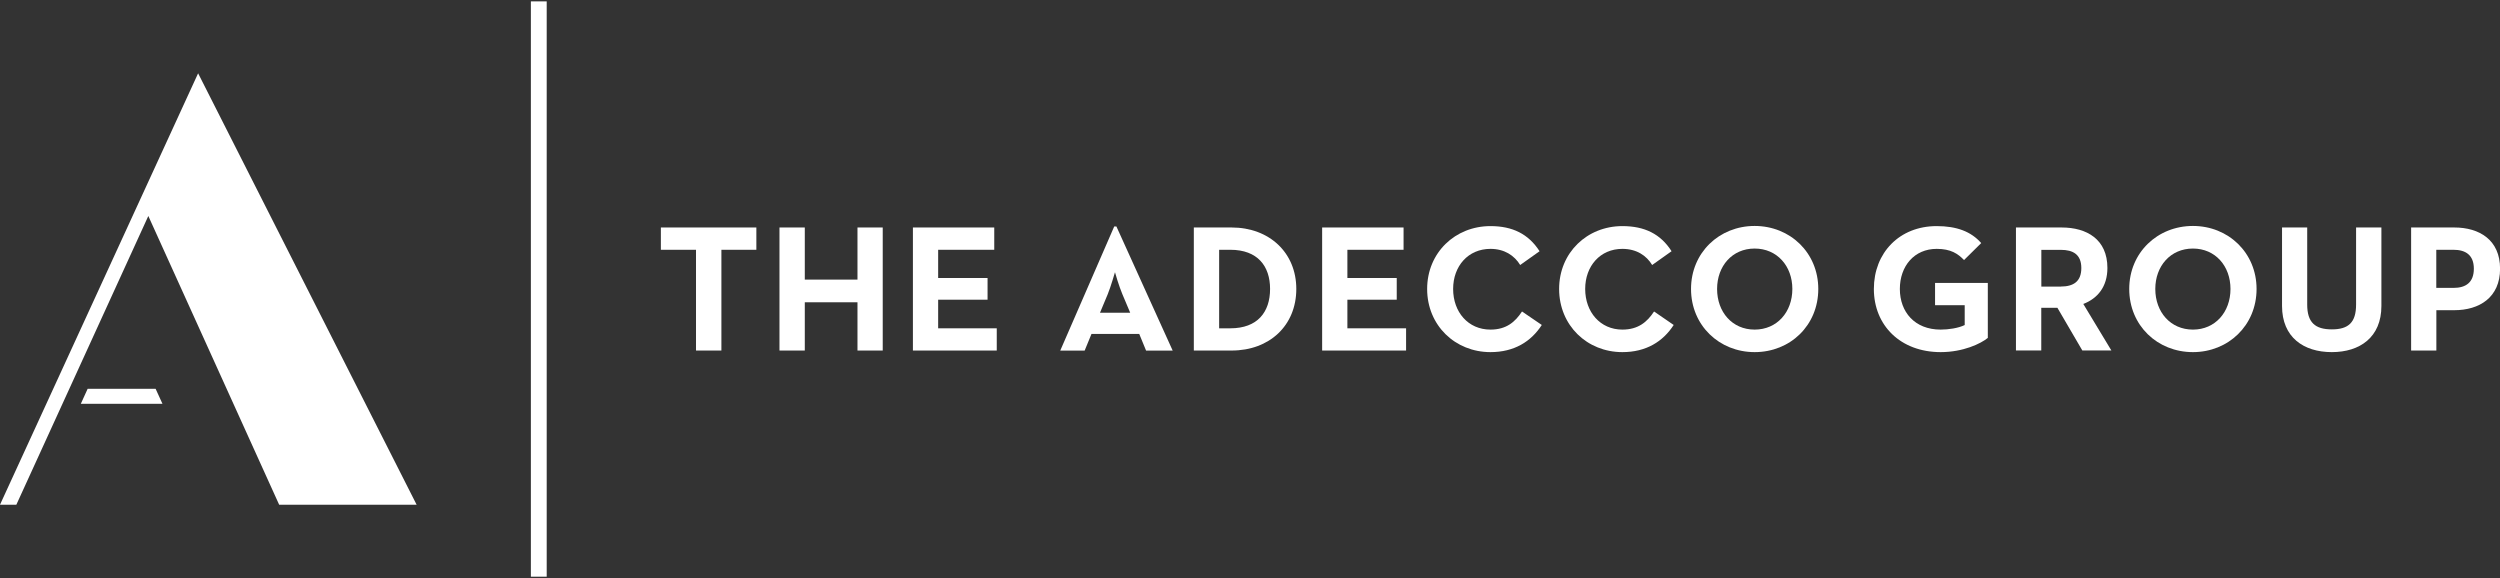
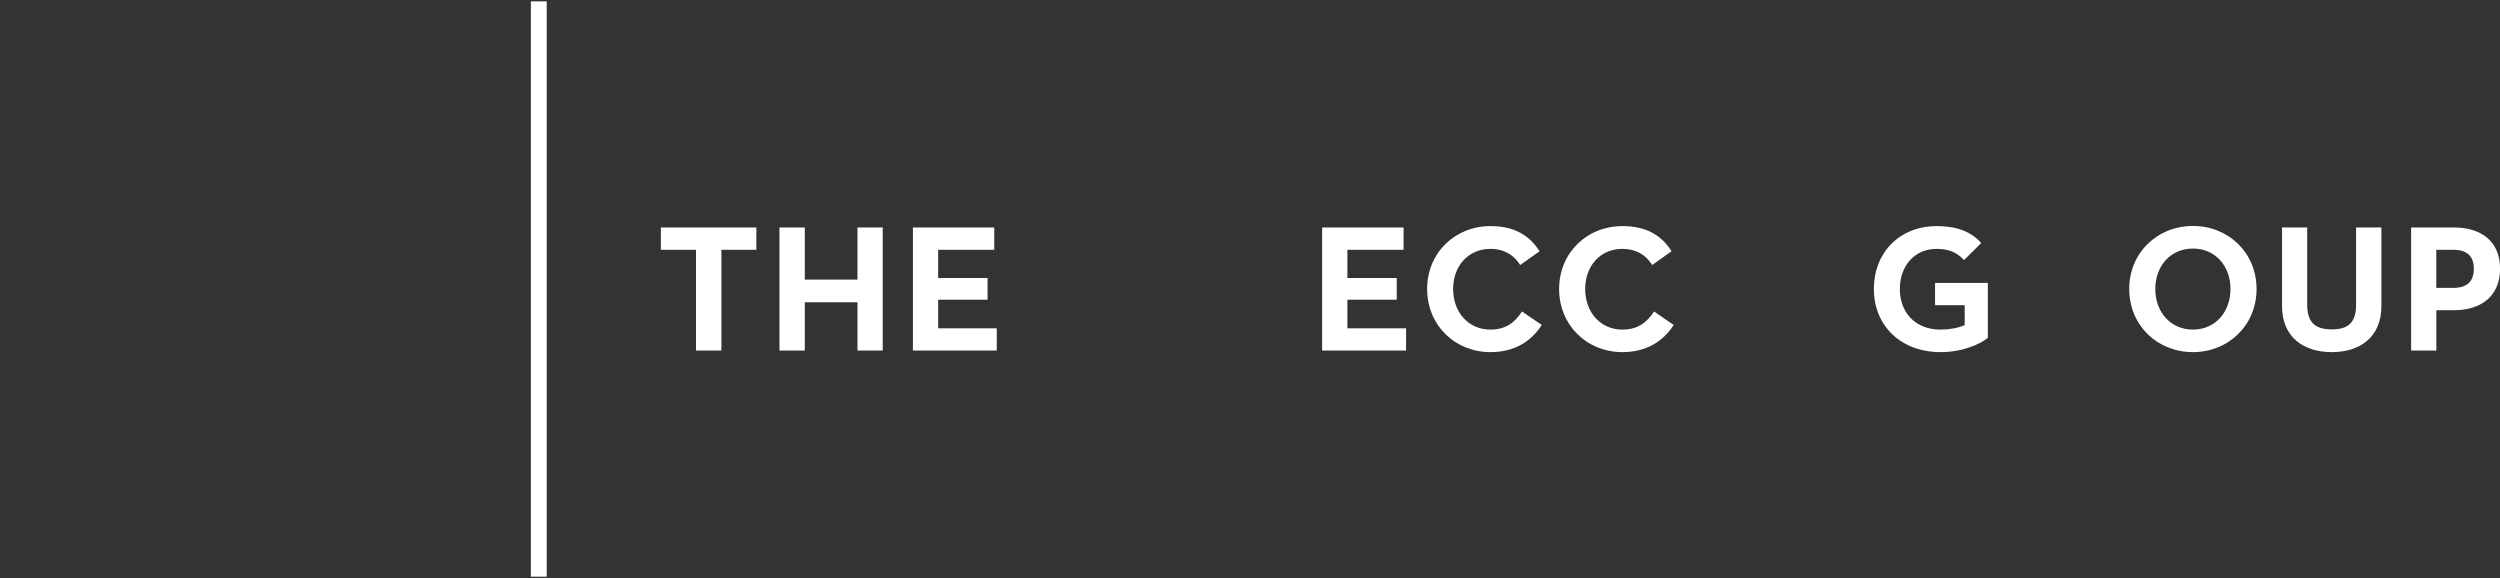
<svg xmlns="http://www.w3.org/2000/svg" width="134" height="31" xml:space="preserve" overflow="hidden">
  <rect width="100%" height="100%" fill="#333333" stroke="none" />
  <defs>
    <clipPath id="clip0">
      <rect x="757" y="361" width="134" height="31" />
    </clipPath>
  </defs>
  <g clip-path="url(#clip0)" transform="translate(-757 -361)">
    <path d="M37.306 13.301 35.423 13.301 35.423 12.107 40.541 12.107 40.541 13.301 38.667 13.301 38.667 18.696 37.306 18.696Z" fill="#FFFFFF" transform="matrix(1 0 0 1.001 757 361.074)" />
    <path d="M41.78 12.107 43.137 12.107 43.137 14.898 45.961 14.898 45.961 12.107 47.314 12.107 47.314 18.696 45.961 18.696 45.961 16.112 43.137 16.112 43.137 18.696 41.78 18.696Z" fill="#FFFFFF" transform="matrix(1 0 0 1.001 757 361.074)" />
    <path d="M48.932 12.107 53.292 12.107 53.292 13.301 50.285 13.301 50.285 14.812 52.933 14.812 52.933 15.974 50.285 15.974 50.285 17.506 53.426 17.506 53.426 18.696 48.932 18.696Z" fill="#FFFFFF" transform="matrix(1 0 0 1.001 757 361.074)" />
-     <path d="M59.722 12.054 59.84 12.054 62.856 18.7 61.43 18.7 61.063 17.807 58.504 17.807 58.137 18.7 56.829 18.7 59.722 12.054ZM60.578 16.671 60.158 15.676C59.975 15.24 59.779 14.572 59.763 14.503 59.751 14.535 59.559 15.22 59.376 15.676L58.96 16.671 60.578 16.671Z" fill="#FFFFFF" transform="matrix(1 0 0 1.001 757 361.074)" />
-     <path d="M63.989 12.107 66.014 12.107C68.035 12.107 69.482 13.455 69.482 15.399 69.482 17.351 68.051 18.696 66.014 18.696L63.989 18.696 63.989 12.107ZM65.945 17.506C67.407 17.506 68.076 16.634 68.076 15.399 68.076 14.173 67.407 13.301 65.945 13.301L65.346 13.301 65.346 17.506 65.945 17.506Z" fill="#FFFFFF" transform="matrix(1 0 0 1.001 757 361.074)" />
    <path d="M70.867 12.107 75.231 12.107 75.231 13.301 72.22 13.301 72.22 14.812 74.865 14.812 74.865 15.974 72.22 15.974 72.22 17.506 75.366 17.506 75.366 18.696 70.867 18.696Z" fill="#FFFFFF" transform="matrix(1 0 0 1.001 757 361.074)" />
    <path d="M76.495 15.399C76.495 13.455 77.998 12.033 79.889 12.033 81.075 12.033 81.927 12.457 82.521 13.378L81.482 14.116C81.173 13.61 80.639 13.252 79.889 13.252 78.695 13.252 77.888 14.173 77.888 15.399 77.888 16.634 78.691 17.575 79.889 17.575 80.741 17.575 81.213 17.164 81.58 16.605L82.64 17.327C82.065 18.219 81.16 18.781 79.889 18.781 77.998 18.781 76.495 17.351 76.495 15.399" fill="#FFFFFF" transform="matrix(1 0 0 1.001 757 361.074)" />
    <path d="M83.569 15.399C83.569 13.455 85.068 12.033 86.959 12.033 88.153 12.033 89.009 12.457 89.596 13.378L88.556 14.116C88.251 13.61 87.717 13.252 86.959 13.252 85.769 13.252 84.966 14.173 84.966 15.399 84.966 16.634 85.773 17.575 86.959 17.575 87.811 17.575 88.291 17.164 88.658 16.605L89.71 17.327C89.135 18.219 88.23 18.781 86.959 18.781 85.068 18.781 83.569 17.351 83.569 15.399" fill="#FFFFFF" transform="matrix(1 0 0 1.001 757 361.074)" />
-     <path d="M90.639 15.399C90.639 13.455 92.15 12.025 94.049 12.025 95.952 12.025 97.46 13.46 97.46 15.399 97.46 17.351 95.957 18.781 94.049 18.781 92.154 18.781 90.639 17.351 90.639 15.399M96.07 15.399C96.07 14.173 95.251 13.235 94.049 13.235 92.847 13.235 92.036 14.173 92.036 15.399 92.036 16.634 92.847 17.575 94.049 17.575 95.251 17.575 96.07 16.634 96.07 15.399" fill="#FFFFFF" transform="matrix(1 0 0 1.001 757 361.074)" />
    <path d="M100.439 15.399C100.439 13.455 101.816 12.033 103.805 12.033 104.876 12.033 105.651 12.323 106.193 12.942L105.272 13.851C104.946 13.512 104.567 13.252 103.805 13.252 102.607 13.252 101.832 14.173 101.832 15.399 101.832 16.634 102.631 17.575 104.017 17.575 104.436 17.575 104.966 17.498 105.308 17.331L105.308 16.267 103.719 16.267 103.719 15.077 106.547 15.077 106.547 18.019C106.172 18.329 105.223 18.781 104.021 18.781 101.865 18.781 100.439 17.351 100.439 15.399" fill="#FFFFFF" transform="matrix(1 0 0 1.001 757 361.074)" />
-     <path d="M108.063 12.107 110.504 12.107C111.849 12.107 112.957 12.738 112.957 14.274 112.957 15.277 112.435 15.905 111.665 16.202L113.169 18.692 111.612 18.692 110.276 16.406 109.412 16.406 109.412 18.692 108.055 18.692 108.055 12.107ZM110.463 15.269C111.131 15.269 111.559 15.004 111.559 14.279 111.559 13.545 111.107 13.305 110.463 13.305L109.416 13.305 109.416 15.273 110.463 15.273Z" fill="#FFFFFF" transform="matrix(1 0 0 1.001 757 361.074)" />
    <path d="M114.127 15.399C114.127 13.455 115.638 12.025 117.541 12.025 119.44 12.025 120.952 13.46 120.952 15.399 120.952 17.351 119.436 18.781 117.541 18.781 115.634 18.781 114.127 17.351 114.127 15.399M119.554 15.399C119.554 14.173 118.743 13.235 117.541 13.235 116.339 13.235 115.524 14.173 115.524 15.399 115.524 16.634 116.339 17.575 117.541 17.575 118.739 17.575 119.554 16.634 119.554 15.399" fill="#FFFFFF" transform="matrix(1 0 0 1.001 757 361.074)" />
    <path d="M122.317 16.312 122.317 12.107 123.666 12.107 123.666 16.235C123.666 17.192 124.09 17.563 124.986 17.563 125.879 17.563 126.286 17.192 126.286 16.235L126.286 12.107 127.643 12.107 127.643 16.312C127.643 17.983 126.49 18.781 124.986 18.781 123.47 18.781 122.317 17.983 122.317 16.312" fill="#FFFFFF" transform="matrix(1 0 0 1.001 757 361.074)" />
    <path d="M129.236 12.107 131.551 12.107C132.896 12.107 134.004 12.775 134.004 14.315 134.004 15.856 132.892 16.536 131.551 16.536L130.589 16.536 130.589 18.696 129.236 18.696 129.236 12.107ZM131.506 15.342C132.174 15.342 132.598 15.045 132.598 14.315 132.598 13.582 132.158 13.301 131.506 13.301L130.585 13.301 130.585 15.342 131.506 15.342Z" fill="#FFFFFF" transform="matrix(1 0 0 1.001 757 361.074)" />
    <path d="M28.455 0 29.303 0 29.303 30.806 28.455 30.806Z" fill="#FFFFFF" transform="matrix(1 0 0 1.001 757 361.074)" />
-     <path d="M10.619 3.851 0 26.952 0.876 26.952 7.95 11.491 14.963 26.952 22.331 26.952 10.619 3.851ZM4.698 20.745 4.332 21.548 8.708 21.548 8.341 20.745 4.698 20.745Z" fill="#FFFFFF" transform="matrix(1 0 0 1.001 757 361.074)" />
  </g>
</svg>